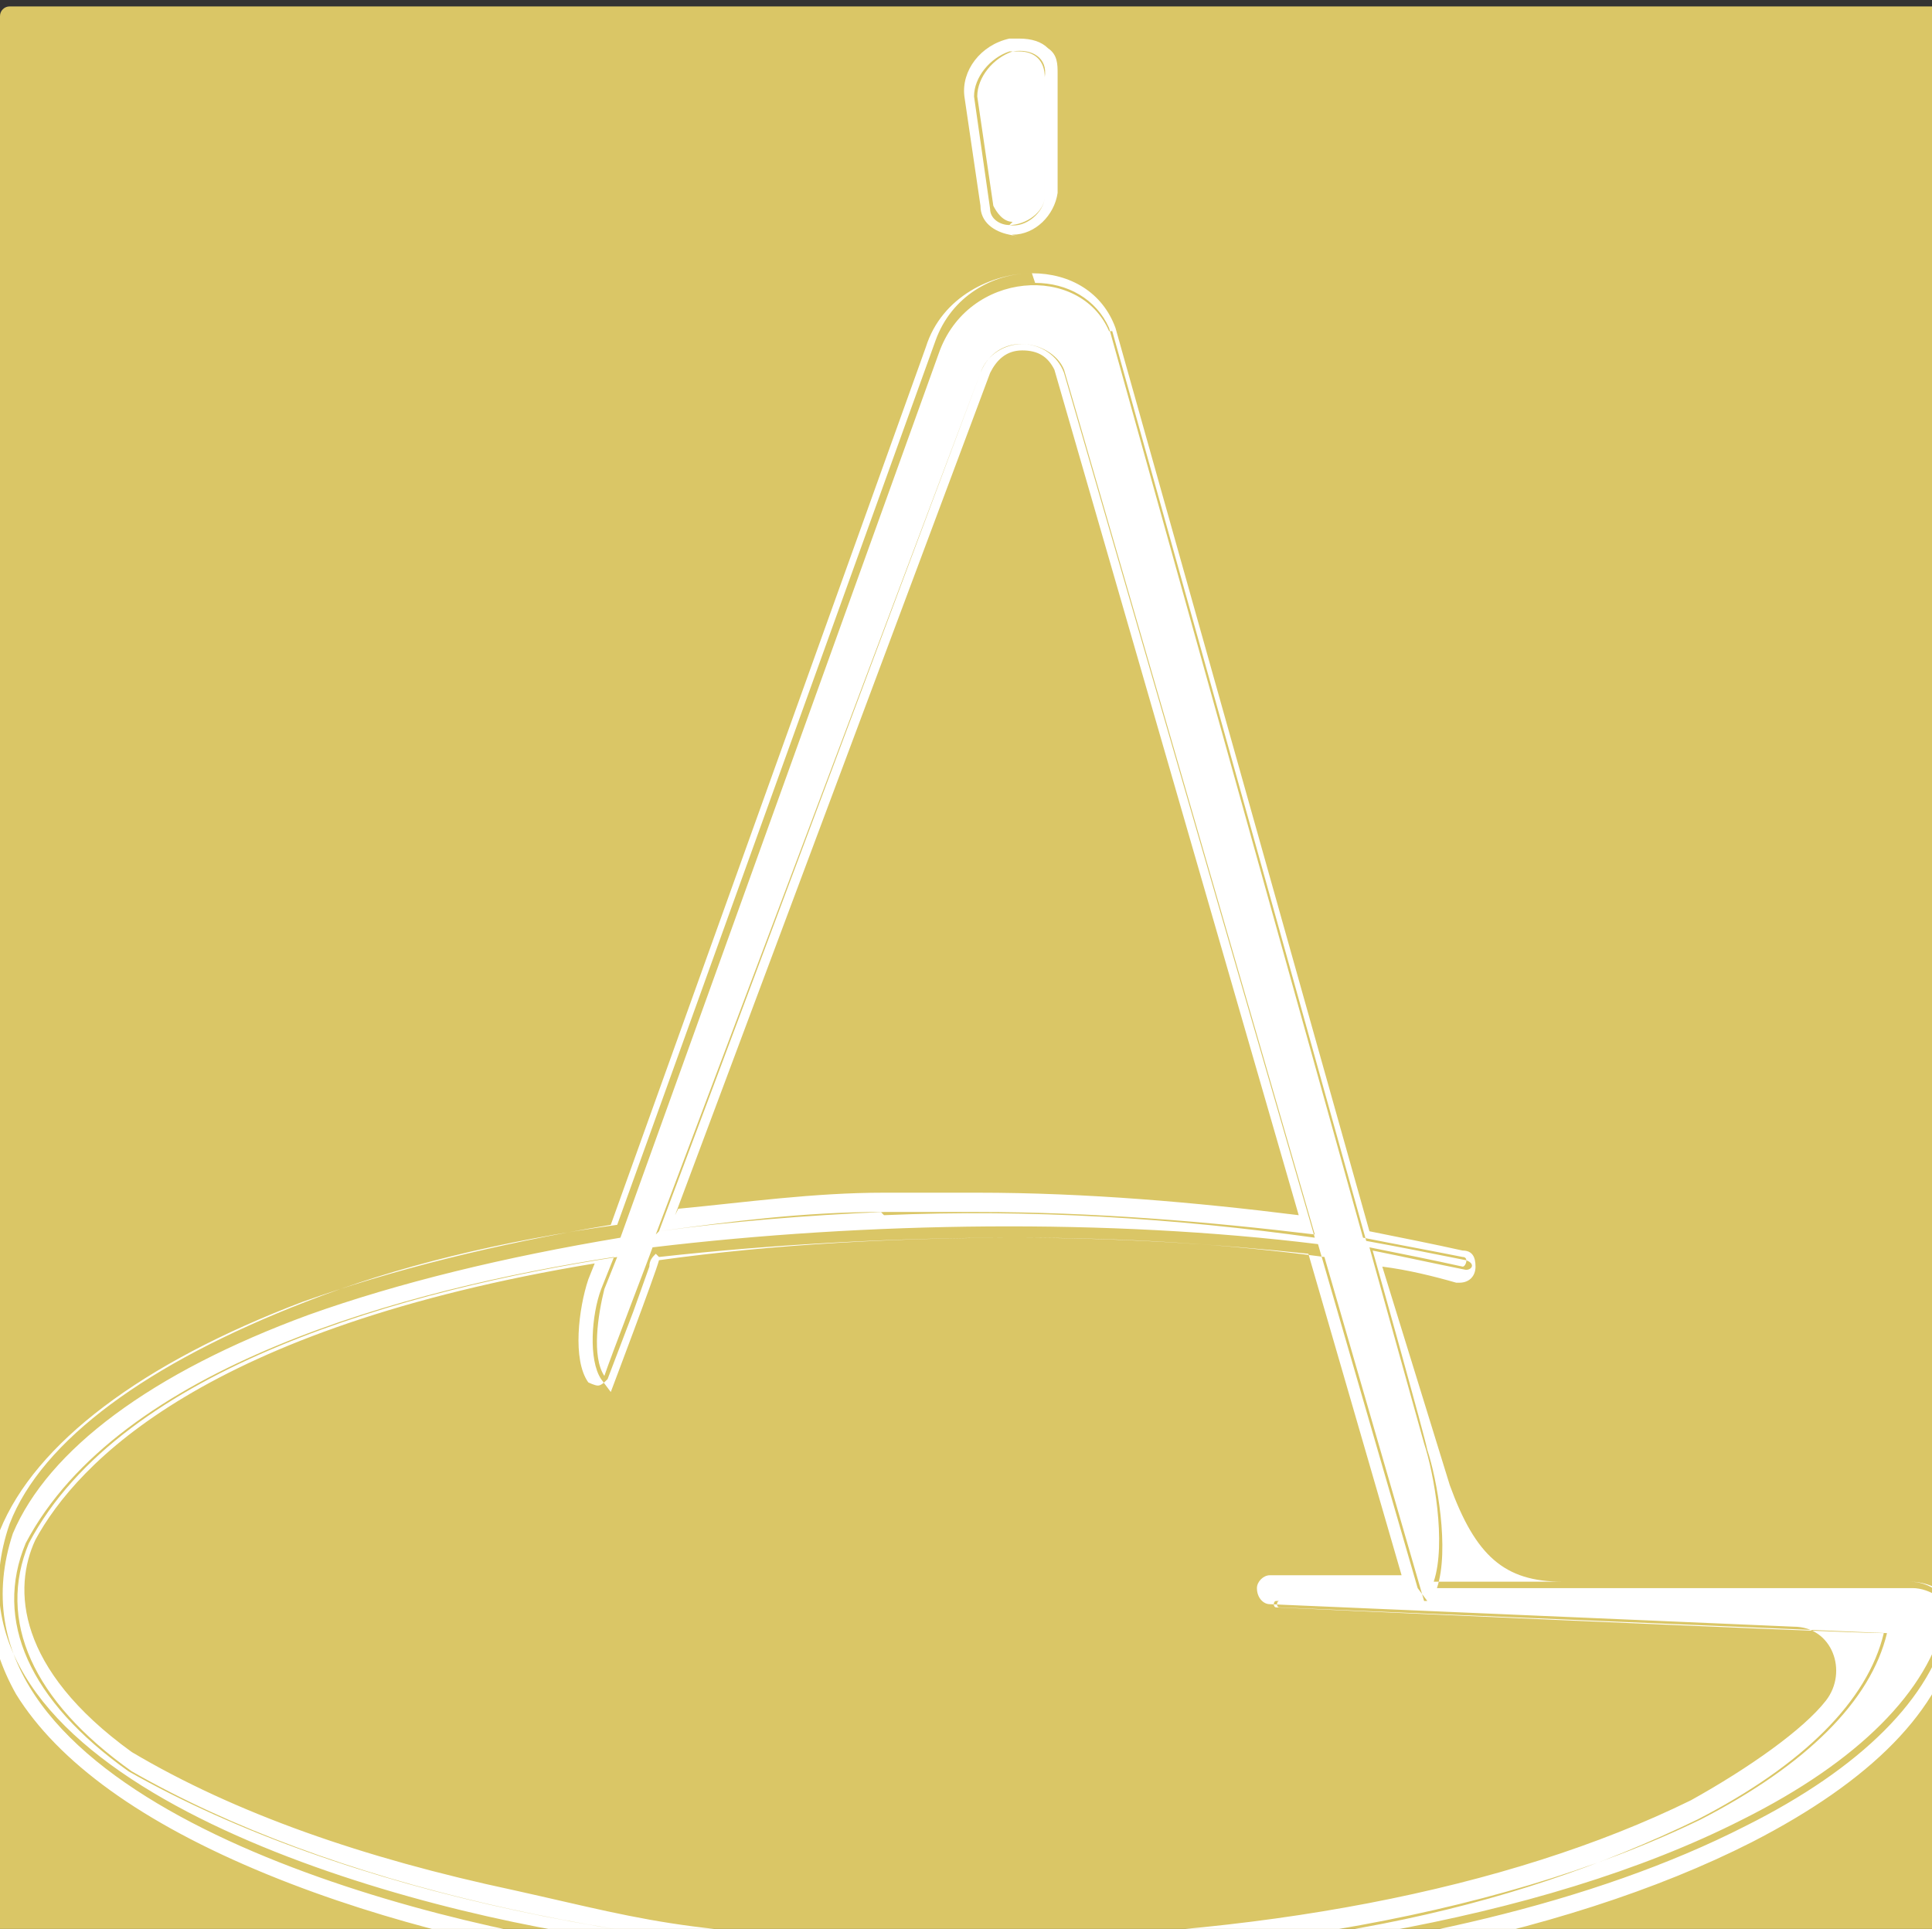
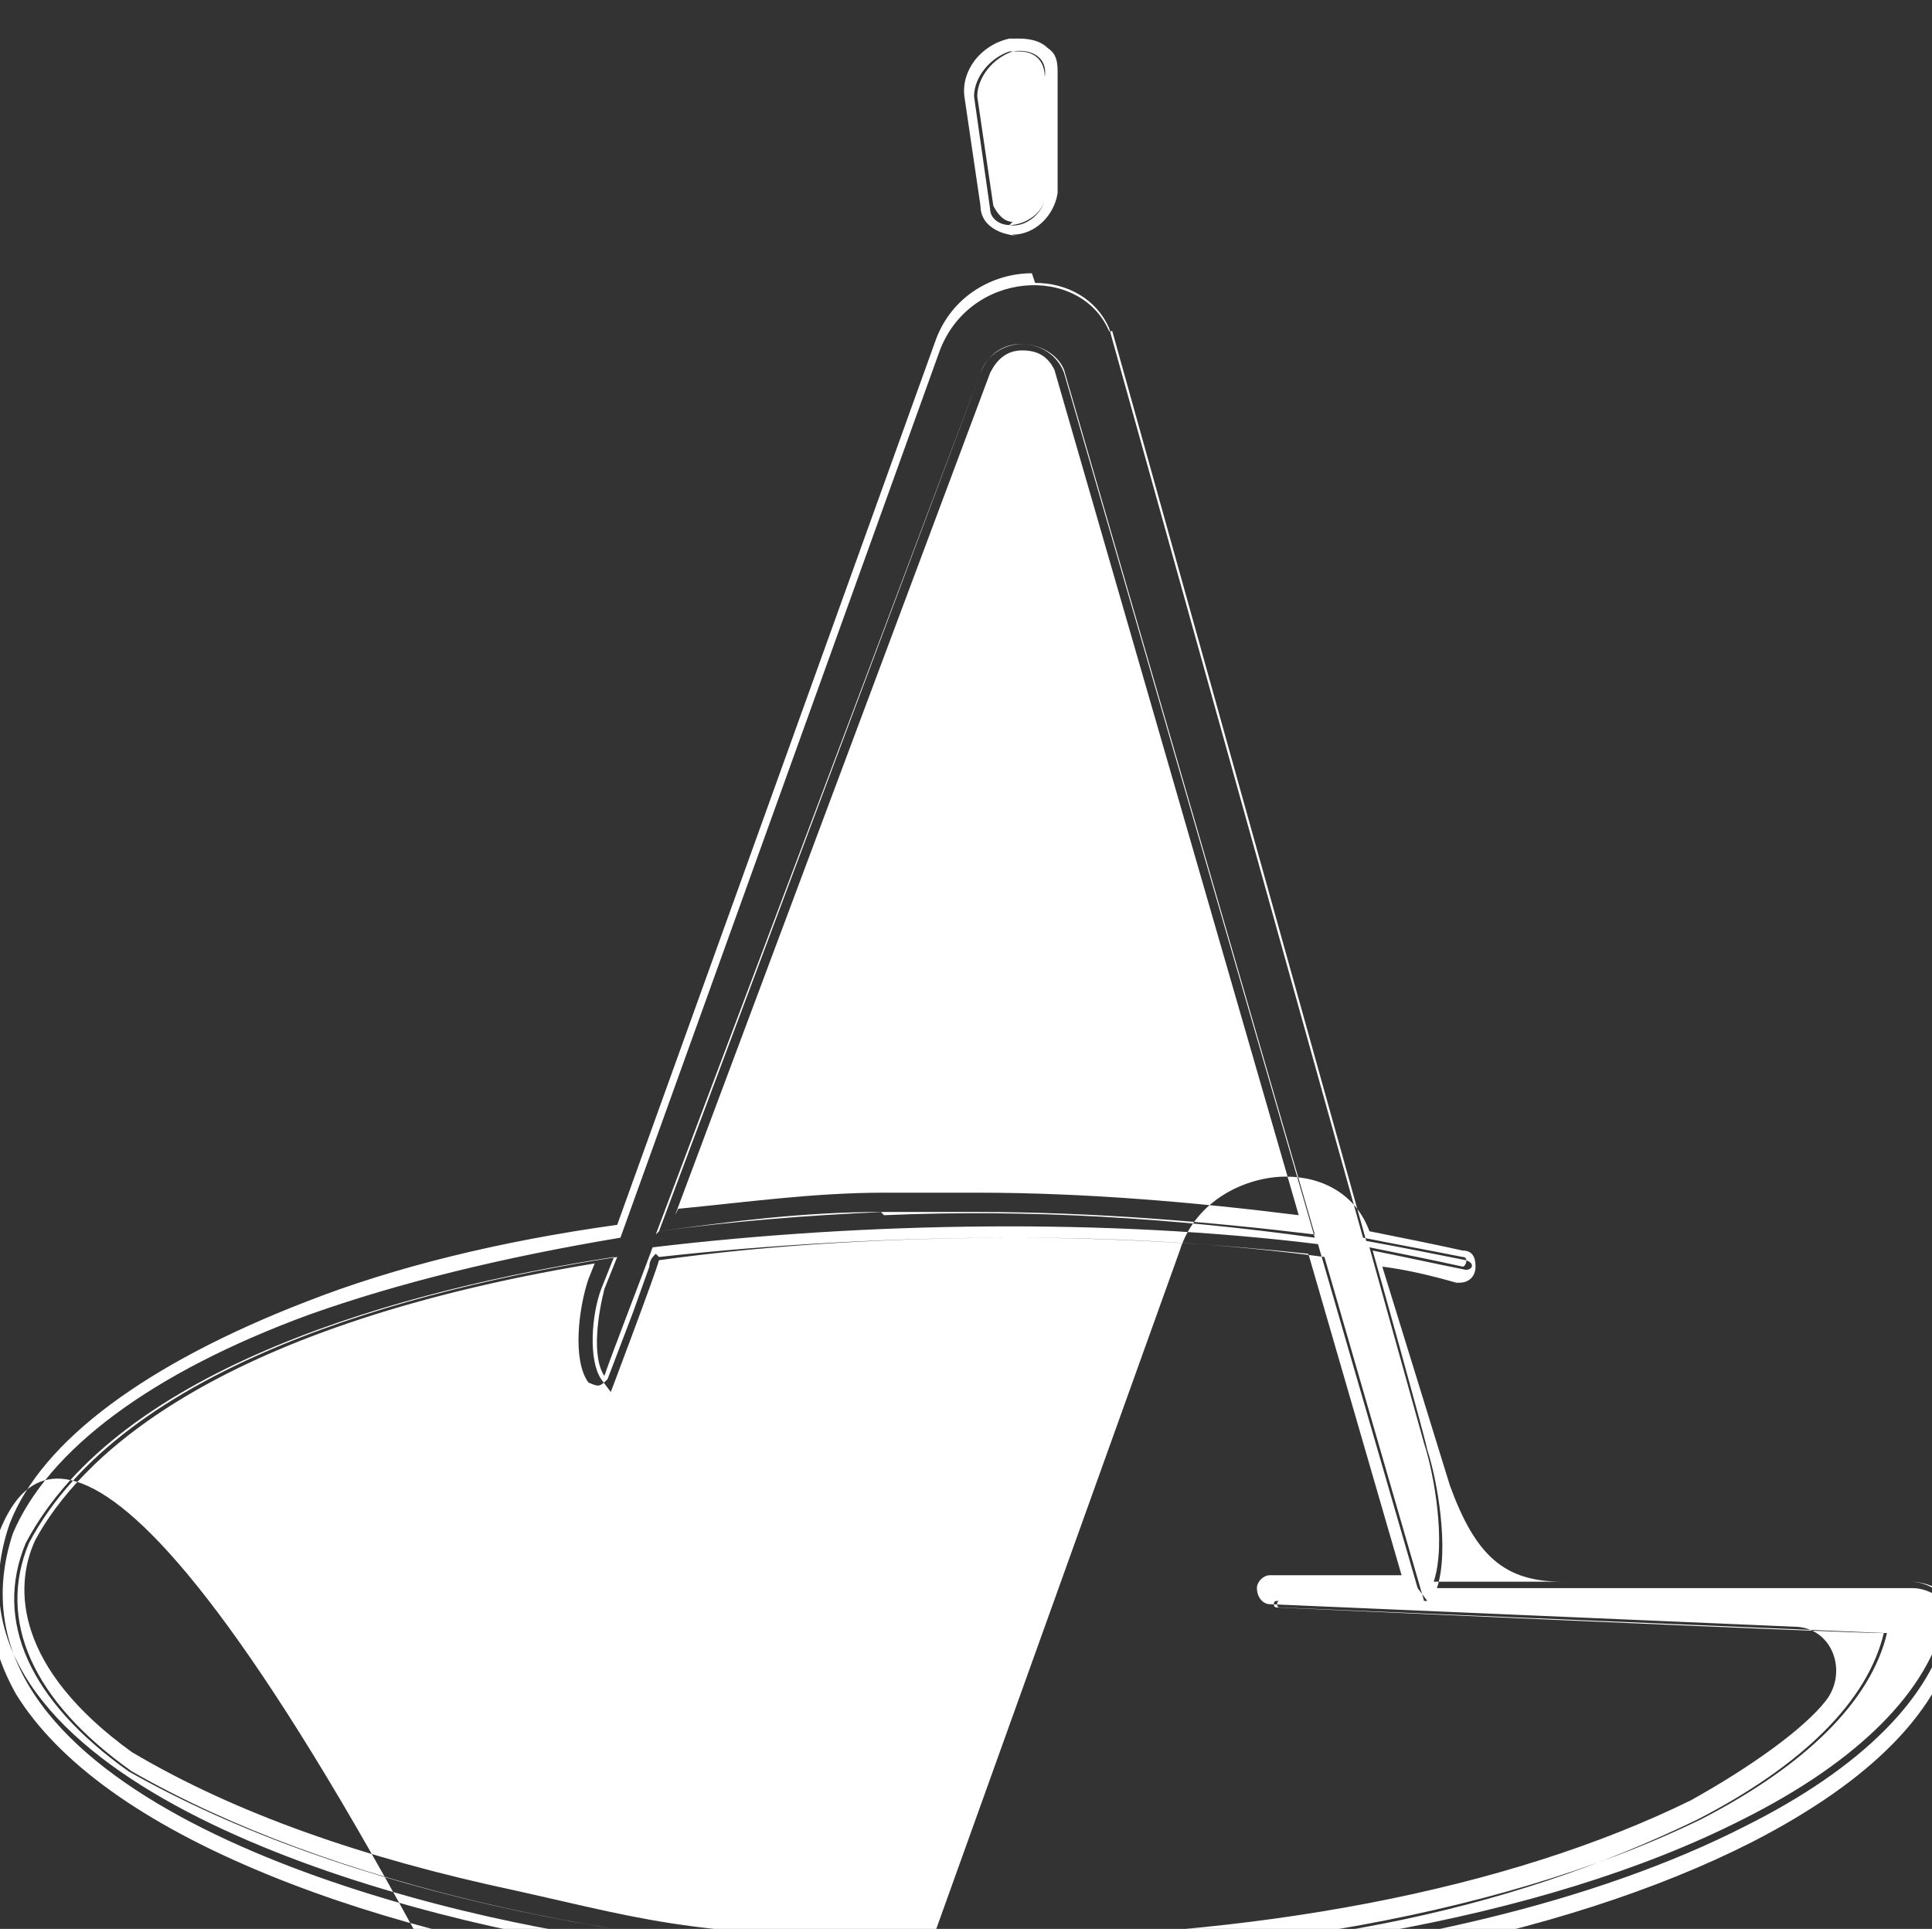
<svg xmlns="http://www.w3.org/2000/svg" version="1.1" viewBox="0 0 60.1 60">
  <rect x="0" y="0" width="60.1" height="60" fill="#333333" stroke="none" />
  <defs>
    <style>
      .cls-1 {
        mask: url(#mask);
      }

      .cls-2, .cls-3 {
        fill-rule: evenodd;
      }

      .cls-2, .cls-4 {
        fill: #fff;
      }

      .cls-5 {
        fill: #c7a84f;
      }

      .cls-3 {
        fill: #010101;
      }

      .cls-6 {
        display: none;
      }

      .cls-7 {
        fill: #dac666;
      }
    </style>
    <mask id="mask" x="-267.9" y="-226.3" width="338" height="334" maskUnits="userSpaceOnUse">
      <g id="path-1-outside-1_51_567-2" data-name="path-1-outside-1_51_567">
        <rect class="cls-4" x="-267.9" y="-226.3" width="338" height="334" />
-         <path class="cls-3" d="M-94-195c-1-.4-1.7-1.3-1.9-2.4l-2.8-19.3c-.5-3.2,2.5-6.8,6.2-7.5,3.2-.6,5.8,1.3,5.7,4.3l-.3,20.1c0,3.2-4,6-6.9,4.8ZM-76.3-176.5c-4.7-11.8-24-10.3-29,3.7L-159.7-21.4c-19.8,3-38,7.6-53.7,13.4-27,10-44.7,23.3-50.5,37.7-5.8,14.4.8,29.2,18.7,42,17.9,12.8,46,22.9,80,28.7,34,5.8,71.9,7,107.7,3.3,35.8-3.6,67.6-11.9,90.3-23.4,19.8-10.1,31.6-22.1,34.4-34.7.5-2.4-1-4.5-3.2-5.3-.9-.5-2-.8-3-.8H-21c2.2-6.5.2-19.3-1.7-24.1l-9.6-34.2c5.6.9,11,2,16.2,3.3,0,0,.1,0,.2,0,.9,0,1.1-1.3.2-1.5-5.5-1.3-11.2-2.4-17-3.4l-43.6-156ZM-23.1,39.3l-17.2-59.4c-23.5-3.2-49.4-3.5-74.7-2.6-13.5.5-26.7,1.5-39.4,3.1l-8.5,22.6c-2.4-3.1-1.7-10.9,0-15.6l2.2-6.2c-17.2,2.5-33.2,6.2-46.8,11.2-25.1,9.3-43.8,18.6-54.4,37.9-5.4,13.4.7,27.2,17.4,39.1,16.6,11.9,52,21.3,83.7,26.7,31.7,5.4,67,6.5,100.4,3.1,33.4-3.4,63-11.1,84.2-21.8,18.2-9.3,29.3-20.4,32-32,0-.2,0-.3.1-.5l-124.5-4.7c-.3,0-.5-.4-.4-.7,0-.2.2-.4.5-.4H-23.1ZM-114.9-25.6c-13.2.5-26,1.6-38.4,3.3l55.3-147.3c2.6-6.9,12.2-6.2,14.5-.4L-40.7-21.7c-23.5-3.5-48.9-4.8-74.2-3.9Z" />
      </g>
    </mask>
  </defs>
  <g>
    <g id="Livello_1" class="cls-6">
      <g id="File_da_Figma" class="cls-6">
        <g id="path-1-outside-1_51_567">
          <rect class="cls-4" x="-267.9" y="-226.3" width="338" height="334" />
-           <path class="cls-3" d="M-94-195c-1-.4-1.7-1.3-1.9-2.4l-2.8-19.3c-.5-3.2,2.5-6.8,6.2-7.5,3.2-.6,5.8,1.3,5.7,4.3l-.3,20.1c0,3.2-4,6-6.9,4.8ZM-76.3-176.5c-4.7-11.8-24-10.3-29,3.7L-159.7-21.4c-19.8,3-38,7.6-53.7,13.4-27,10-44.7,23.3-50.5,37.7-5.8,14.4.8,29.2,18.7,42,17.9,12.8,46,22.9,80,28.7,34,5.8,71.9,7,107.7,3.3,35.8-3.6,67.6-11.9,90.3-23.4,19.8-10.1,31.6-22.1,34.4-34.7.5-2.4-1-4.5-3.2-5.3-.9-.5-2-.8-3-.8H-21c2.2-6.5.2-19.3-1.7-24.1l-9.6-34.2c5.6.9,11,2,16.2,3.3,0,0,.1,0,.2,0,.9,0,1.1-1.3.2-1.5-5.5-1.3-11.2-2.4-17-3.4l-43.6-156ZM-23.1,39.3l-17.2-59.4c-23.5-3.2-49.4-3.5-74.7-2.6-13.5.5-26.7,1.5-39.4,3.1l-8.5,22.6c-2.4-3.1-1.7-10.9,0-15.6l2.2-6.2c-17.2,2.5-33.2,6.2-46.8,11.2-25.1,9.3-43.8,18.6-54.4,37.9-5.4,13.4.7,27.2,17.4,39.1,16.6,11.9,52,21.3,83.7,26.7,31.7,5.4,67,6.5,100.4,3.1,33.4-3.4,63-11.1,84.2-21.8,18.2-9.3,29.3-20.4,32-32,0-.2,0-.3.1-.5l-124.5-4.7c-.3,0-.5-.4-.4-.7,0-.2.2-.4.5-.4H-23.1ZM-114.9-25.6c-13.2.5-26,1.6-38.4,3.3l55.3-147.3c2.6-6.9,12.2-6.2,14.5-.4L-40.7-21.7c-23.5-3.5-48.9-4.8-74.2-3.9Z" />
        </g>
        <rect class="cls-5" x="-265.9" y="-224.3" width="333.2" height="330" />
-         <path class="cls-2" d="M-94-195c-1-.4-1.7-1.3-1.9-2.4l-2.8-19.3c-.5-3.2,2.5-6.8,6.2-7.5,3.2-.6,5.8,1.3,5.7,4.3l-.3,20.1c0,3.2-4,6-6.9,4.8ZM-76.3-176.5c-4.7-11.8-24-10.3-29,3.7L-159.7-21.4c-19.8,3-38,7.6-53.7,13.4-27,10-44.7,23.3-50.5,37.7-5.8,14.4.8,29.2,18.7,42,17.9,12.8,46,22.9,80,28.7,34,5.8,71.9,7,107.7,3.3,35.8-3.6,67.6-11.9,90.3-23.4,19.8-10.1,31.6-22.1,34.4-34.7.5-2.4-1-4.5-3.2-5.3-.9-.5-2-.8-3-.8H-21c2.2-6.5.2-19.3-1.7-24.1l-9.6-34.2c5.6.9,11,2,16.2,3.3,0,0,.1,0,.2,0,.9,0,1.1-1.3.2-1.5-5.5-1.3-11.2-2.4-17-3.4l-43.6-156ZM-23.1,39.3l-17.2-59.4c-23.5-3.2-49.4-3.5-74.7-2.6-13.5.5-26.7,1.5-39.4,3.1l-8.5,22.6c-2.4-3.1-1.7-10.9,0-15.6l2.2-6.2c-17.2,2.5-33.2,6.2-46.8,11.2-25.1,9.3-43.8,18.6-54.4,37.9-5.4,13.4.7,27.2,17.4,39.1,16.6,11.9,52,21.3,83.7,26.7,31.7,5.4,67,6.5,100.4,3.1,33.4-3.4,63-11.1,84.2-21.8,18.2-9.3,29.3-20.4,32-32,0-.2,0-.3.1-.5l-124.5-4.7c-.3,0-.5-.4-.4-.7,0-.2.2-.4.5-.4H-23.1ZM-114.9-25.6c-13.2.5-26,1.6-38.4,3.3l55.3-147.3c2.6-6.9,12.2-6.2,14.5-.4L-40.7-21.7c-23.5-3.5-48.9-4.8-74.2-3.9Z" />
        <g class="cls-1">
          <path class="cls-4" d="M-95.9-197.4l1.9-.3h0l-1.9.3ZM-94-195l-.7,1.8h0l.7-1.8ZM-98.6-216.7l-1.9.3h0l1.9-.3ZM-92.4-224.2l-.4-1.9h0s.4,1.9.4,1.9ZM-86.7-219.9h-2s0,0,0,0h2ZM-87-199.7h-2s2,0,2,0ZM-105.3-172.8l1.9.7h0s-1.9-.7-1.9-.7ZM-76.3-176.5l1.9-.5h0c0-.1,0-.2,0-.2l-1.8.7ZM-159.7-21.4l.3,1.9,1.2-.2.4-1.1-1.9-.7ZM-213.4-8l.7,1.8h0l-.7-1.8ZM-263.8,29.7l1.8.7h0l-1.8-.7ZM-245.2,71.7l-1.1,1.6,1.1-1.6ZM-165.2,100.3l.3-1.9-.3,1.9ZM-57.5,103.7l-.2-2h0l.2,2ZM32.8,80.3l-.9-1.8.9,1.8ZM67.2,45.5l1.9.4-1.9-.4ZM64,40.2l-1,1.7h.1c0,0,.2.1.2.1l.6-1.9ZM61,39.4v-2s0,2,0,2ZM-21,39.3l-1.9-.7-.9,2.6h2.8s0-2,0-2ZM-22.7,15.3l-1.9.5h0c0,.1,0,.2,0,.2l1.8-.7ZM-32.2-18.9l.3-1.9-3.1-.5.8,3,1.9-.5ZM-16-15.6l.5-1.9h0l-.5,1.9ZM-15.8-15.6v2h0v-2ZM-15.6-17.1l-.4,1.9h0l.4-1.9ZM-32.7-20.5l-1.9.5.3,1.2,1.2.2.3-1.9ZM-23.1,39.3v2s2.6,0,2.6,0l-.7-2.5-1.9.5ZM-40.3-20.1l1.9-.5-.4-1.2-1.3-.2-.3,2ZM-114.9-22.7v2c0,0,0-2,0-2ZM-154.4-19.6l-.2-2-1.2.2-.4,1.1,1.8.7ZM-162.9,3l-1.5,1.2,2.2,2.7,1.2-3.3-1.8-.7ZM-162.9-12.5l-1.9-.7h0s1.9.7,1.9.7ZM-160.6-18.7l1.9.7,1.1-3.1-3.2.5.3,1.9ZM-207.4-7.5l-.7-1.8h0l.7,1.8ZM-261.8,30.4l-1.7-.9h0c0,.1,0,.2,0,.2l1.8.7ZM-244.4,69.5l-1.1,1.6h0l1.1-1.6ZM-160.7,96.2l.3-1.9-.3,1.9ZM-60.3,99.3l-.2-2h0l.2,2ZM23.8,77.5l-.9-1.8.9,1.8ZM55.8,45.5l-1.9-.4h0l1.9.4ZM55.9,45l1.9.6.7-2.4h-2.6c0,0,0,1.9,0,1.9ZM-68.6,40.4v2h0v-2ZM-69,39.6l-1.9-.4h0l1.9.4ZM-68.5,39.2v-2h0v2ZM-153.3-22.3l-1.8-.7-1.2,3.1,3.3-.4-.3-2ZM-114.9-25.6v-2c0,0,0,2,0,2ZM-98-169.6l1.8.7h0s-1.8-.7-1.8-.7ZM-83.5-170l1.9-.5h0c0,0,0-.2,0-.2l-1.8.7ZM-40.7-21.7l-.3,1.9,3,.4-.8-2.9-1.9.5ZM-97.8-197.1c.3,1.8,1.4,3.3,3.1,4l1.5-3.7c-.4-.2-.6-.5-.7-.9l-3.9.6ZM-100.6-216.4l2.8,19.3,3.9-.6-2.8-19.3-3.9.6ZM-92.8-226.1c-2.3.4-4.4,1.8-5.8,3.5-1.4,1.7-2.3,3.9-2,6.2l3.9-.6c-.1-.9.2-2.1,1.1-3.2.9-1.1,2.1-1.8,3.5-2.1l-.7-3.9ZM-84.7-219.8c0-2.1-.9-3.9-2.4-5.1-1.5-1.1-3.6-1.5-5.6-1.2l.7,3.9c1.2-.2,2,0,2.6.4.5.4.9,1,.8,1.9h3.9ZM-85-199.7l.3-20.1h-3.9c0,0-.3,20.1-.3,20.1h3.9ZM-94.7-193.1c2.3.9,4.7.3,6.4-.9,1.7-1.2,3.2-3.2,3.2-5.6h-3.9c0,.8-.6,1.7-1.5,2.4-1,.7-2,.8-2.7.5l-1.5,3.7ZM-103.5-172.2c2.2-6.2,7.6-9.6,13-10.2,5.4-.6,10.4,1.7,12.4,6.6l3.7-1.5c-2.8-6.9-9.8-9.8-16.4-9-6.7.7-13.5,5-16.3,12.8l3.7,1.3ZM-157.8-20.7l54.3-151.4-3.7-1.3L-161.5-22.1l3.7,1.3ZM-212.7-6.2c15.5-5.8,33.6-10.3,53.3-13.3l-.6-3.9c-19.9,3.1-38.3,7.6-54.1,13.5l1.4,3.7ZM-262,30.4c5.4-13.6,22.5-26.6,49.3-36.6l-1.4-3.7c-27.1,10-45.5,23.6-51.6,38.8l3.7,1.5ZM-244,70.1c-8.7-6.3-14.6-12.9-17.5-19.6-2.9-6.6-3.1-13.4-.4-20.1l-3.7-1.5c-3.1,7.7-2.9,15.6.5,23.1,3.3,7.5,9.7,14.7,18.8,21.2l2.3-3.2ZM-164.9,98.4c-33.8-5.8-61.6-15.8-79.1-28.3l-2.3,3.2c18.2,13,46.7,23.2,80.8,29l.7-3.9ZM-57.7,101.7c-35.7,3.6-73.4,2.5-107.2-3.3l-.7,3.9c34.2,5.8,72.2,7,108.3,3.3l-.4-3.9ZM31.9,78.5c-22.4,11.4-53.9,19.6-89.6,23.2l.4,3.9c36-3.7,68-11.9,91-23.6l-1.8-3.5ZM65.2,45.1c-2.5,11.7-13.8,23.4-33.4,33.4l1.8,3.5c19.9-10.1,32.5-22.6,35.4-36.1l-3.8-.8ZM63.3,42.1c1.5.5,2.2,1.8,1.9,3l3.8.8c.8-3.6-1.5-6.6-4.5-7.6l-1.3,3.7ZM60.9,41.4c.6,0,1.4.2,2.1.6l1.9-3.4c-1.2-.7-2.6-1.1-4-1.1v3.9ZM-21,41.3H60.9c0,.1,0-3.8,0-3.8H-21c0-.1,0,3.8,0,3.8ZM-24.5,16c.9,2.2,1.8,6.4,2.3,10.9.5,4.6.4,9-.6,11.7l3.7,1.3c1.3-3.6,1.3-8.8.8-13.4-.5-4.7-1.5-9.3-2.5-11.9l-3.7,1.5ZM-34.1-18.4L-24.6,15.8l3.8-1.1-9.6-34.2-3.8,1.1ZM-15.5-17.5c-5.3-1.3-10.8-2.4-16.4-3.4l-.6,3.9c5.5.9,10.9,2,16.1,3.3l1-3.8ZM-15.8-17.5c.1,0,.2,0,.3,0l-1,3.8c.2,0,.5,0,.7,0v-3.9ZM-16.1-15.2c-.2,0-.5-.2-.7-.5-.2-.3-.2-.6-.2-.8,0-.2.1-.5.4-.7.2-.2.5-.3.8-.3v3.9c3.2,0,3.9-4.6.6-5.4l-.9,3.8ZM-33-18.5c5.8,1,11.4,2.1,16.9,3.4l.9-3.8c-5.6-1.3-11.3-2.4-17.1-3.4l-.7,3.9ZM-78.2-176L-34.6-19.9l3.8-1.1-43.6-156-3.8,1.1ZM-21.2,38.7l-17.2-59.4-3.8,1.1,17.2,59.4,3.8-1.1ZM-40-22.1c-23.7-3.2-49.7-3.5-75-2.6v3.9c25.3-1,51.1-.6,74.5,2.5l.5-3.9ZM-115-24.7c-13.5.5-26.9,1.5-39.6,3.1l.5,3.9c12.6-1.6,25.8-2.6,39.2-3.1v-3.9ZM-156.2-20.3l-8.5,22.6,3.7,1.4,8.5-22.6-3.7-1.4ZM-161.3,1.8c-.3-.4-.7-1.2-.9-2.2-.2-1.1-.3-2.3-.2-3.7,0-2.7.7-5.6,1.4-7.8l-3.7-1.3c-.9,2.6-1.6,5.9-1.7,9,0,1.6,0,3.1.3,4.6.3,1.4.8,2.8,1.6,3.9l3.1-2.4ZM-161-11.9l2.2-6.2-3.7-1.3-2.2,6.2,3.7,1.3ZM-160.9-20.7c-17.3,2.5-33.4,6.2-47.2,11.3l1.4,3.7c13.5-5,29.3-8.6,46.4-11.1l-.6-3.9ZM-208.1-9.3C-233.3,0-252.6,9.5-263.5,29.4l3.5,1.9c10.2-18.6,28.2-27.7,53.3-37l-1.4-3.7ZM-263.6,29.6c-2.9,7.2-2.7,14.6.5,21.7,3.1,7,9.1,13.7,17.6,19.8l2.3-3.2c-8.1-5.8-13.5-12-16.3-18.2-2.7-6.1-2.9-12.4-.4-18.6l-3.7-1.5ZM-245.6,71.1c8.6,6.2,21.8,11.6,36.8,16.1,15,4.5,31.8,8.3,47.7,11l.7-3.9c-15.8-2.7-32.5-6.4-47.2-10.9-14.8-4.5-27.6-9.8-35.6-15.5l-2.3,3.2ZM-161.1,98.2c31.9,5.4,67.4,6.5,100.9,3.1l-.4-3.9c-33.2,3.4-68.4,2.3-99.9-3.1l-.7,3.9ZM-60.1,101.3c33.6-3.4,63.4-11.1,84.9-22l-1.8-3.5c-20.9,10.6-50.2,18.2-83.5,21.6l.4,3.9ZM24.7,79.3c18.4-9.4,30.1-20.8,33-33.3l-3.8-.9c-2.5,10.7-12.9,21.5-30.9,30.7l1.8,3.5ZM57.7,46c0-.1,0-.3.1-.4l-3.8-1.1c0,.2-.1.4-.2.6l3.8.9ZM56,43l-124.5-4.7v3.9c-.1,0,124.4,4.7,124.4,4.7v-3.9ZM-68.5,38.4c.8,0,1.2.5,1.3.8.1.3.2.5.1.8l-3.9-.8c-.1.6,0,1.3.2,1.8.3.6.9,1.3,2,1.3v-3.9ZM-67.1,40c-.1.5-.6,1.2-1.5,1.2v-3.9c-1.4,0-2.2,1-2.4,2l3.9.8ZM-68.5,41.2H-23.1c0,0,0-3.9,0-3.9h-45.4c0,0,0,3.9,0,3.9ZM-153.1-20.4c12.3-1.7,25.1-2.8,38.2-3.3v-3.9c-13.4.5-26.3,1.6-38.7,3.3l.5,3.9ZM-99.9-170.3L-155.2-23l3.7,1.4,55.3-147.3-3.7-1.4ZM-81.7-170.7c-1.5-3.8-5.3-5.8-9-5.9-3.7,0-7.6,1.9-9.2,6.3l3.7,1.4c.9-2.6,3.2-3.7,5.5-3.7,2.4,0,4.5,1.3,5.3,3.4l3.7-1.4ZM-38.8-22.3l-42.8-148.2-3.8,1.1L-42.6-21.2l3.8-1.1ZM-114.9-23.6c25.2-1,50.4.4,73.9,3.8l.6-3.9c-23.7-3.5-49.2-4.8-74.6-3.9v3.9Z" />
        </g>
      </g>
    </g>
    <g id="Livello_2">
      <g>
-         <rect class="cls-7" x="0" y=".2" width="60.6" height="60.6" rx=".3" ry=".3" />
-         <path class="cls-2" d="M31.5,6.9c-.3,0-.5-.3-.6-.5l-.5-3.4c0-.6.5-1.2,1.1-1.4.6-.1,1.1.2,1,.8v3.7c0,.5-.6,1-1.1.9ZM34.5,10.3s0,0,0,0c-.9-2.1-4.4-1.9-5.3.7l-9.9,27.5s0,0,0,0c-3.6.6-6.9,1.4-9.7,2.4-4.9,1.8-8.1,4.2-9.2,6.8h0c-2.5,7.6,10.4,11.6,17.9,12.8,10.9,1.9,26.6,1.1,36-3.7,3.6-1.8,5.8-4,6.3-6.3.2-.7-.6-1.1-1.1-1.1,0,0-13.7,0-14.8,0s0,0,0,0c.4-1.2,0-3.4-.3-4.3h0c-.1-.5-1.5-5.5-1.7-6.2s0,0,0,0c1,.2,1.9.4,2.9.6.2,0,.3-.2,0-.3-1-.2-2-.4-3.1-.6s0,0,0,0l-7.9-28.3ZM44.1,49.4l-3.1-10.7s0,0,0,0c-6.5-.8-14-.7-20.7.1s0,0,0,0c-.1.3-1.3,3.4-1.5,4s0,0,0,0c-.4-.6-.2-1.9,0-2.7l.4-1s0,0,0,0c-6.5,1-15.4,3.4-18.3,8.9s0,0,0,0c-1,2.4.1,4.9,3.2,7.1s0,0,0,0c12.4,7.1,35.8,7.8,48.8,1.5,3.3-1.7,5.3-3.7,5.8-5.8s0,0,0,0l-18.9-.8c-.1,0-.1-.2,0-.2h4.6s0,0,0,0ZM27.4,37.7c-2.4,0-4.7.3-6.9.6s0,0,0,0l10-26.7c.5-1.3,2.2-1.1,2.6,0l7.8,26.9s0,0,0,0c-4.3-.6-8.8-.9-13.4-.7ZM31.7,1.6c.5,0,.8.3.8.8v3.7c0,.5-.6.9-1.1.9h0c-.3,0-.6-.2-.6-.5l-.5-3.5c0-.6.5-1.2,1.1-1.4,0,0,.1,0,.2,0M32.2,8.8c1,0,1.9.5,2.3,1.4s0,0,0,0l7.9,28.3s0,0,0,0c1,.2,2.1.4,3.1.6.2,0,.1.3,0,.3s0,0,0,0c-.9-.2-1.9-.4-2.9-.6s0,0,0,0l1.7,6.1h0c.3.9.7,3.1.3,4.3s0,0,0,0c1.1,0,14.8,0,14.8,0,.6,0,1.3.4,1.1,1.1-.5,2.3-2.7,4.5-6.3,6.3-6.3,3.2-15.5,4.6-24.1,4.6s-8.3-.3-11.9-1c-7.5-1.2-20.5-5.3-17.9-12.8h0c1-2.6,4.3-5,9.2-6.9,2.8-1.1,6.1-1.9,9.7-2.4s0,0,0,0l9.9-27.5c.5-1.4,1.8-2.1,3-2.1M20.5,38.3c2.2-.3,4.6-.5,7-.6,1,0,1.9,0,2.9,0,3.6,0,7.2.3,10.5.7s0,0,0,0l-7.8-26.9c-.2-.5-.8-.8-1.3-.8s-1.1.3-1.3.9l-10.1,26.8M18.7,42.9c-.4-.6-.3-2,0-2.8l.4-1s0,0,0,0c-6.5,1-15.4,3.4-18.3,8.9s0,0,0,0c-1,2.4.1,4.9,3.2,7.1s0,0,0,0c6.7,3.8,16.6,5.8,26.4,5.8s16.4-1.4,22.4-4.3c3.3-1.7,5.3-3.7,5.8-5.8s0,0,0,0c-1.3,0-18.9-.8-18.9-.8-.1,0-.1-.2,0-.2h4.6s0,0,0,0l-3.1-10.7s0,0,0,0c-3-.4-6.2-.6-9.5-.6-3.8,0-7.6.2-11.2.7s0,0,0,0c-.1.4-1.5,4.1-1.5,4.1M31.7,1.2c0,0-.2,0-.3,0-.9.2-1.5,1-1.4,1.8l.5,3.4c0,.5.4.8.9.9s0,0,.1,0c.7,0,1.3-.6,1.4-1.3v-3.7c0-.3,0-.6-.3-.8-.2-.2-.5-.3-.9-.3h0ZM43,39.4s0,0,0,0c.8.1,1.6.3,2.3.5,0,0,0,0,.1,0,.3,0,.5-.2.5-.5,0-.3-.1-.5-.4-.5-.9-.2-1.9-.4-2.9-.6s0,0,0,0l-7.9-28.1h0c-.4-1.1-1.4-1.7-2.6-1.7h0c-1.2,0-2.8.7-3.3,2.3l-9.8,27.3s0,0,0,0c-3.6.6-6.8,1.4-9.6,2.4C4.4,42.4,1.1,44.9,0,47.6h0c-.6,1.8-.4,3.5.5,5.1,1.3,2.1,3.9,4,7.8,5.6,3.9,1.6,7.9,2.4,9.9,2.7,3.6.6,7.8,1,12,1,9.6,0,18.4-1.7,24.3-4.7,3.7-1.9,5.9-4.1,6.4-6.6,0-.3,0-.7-.2-.9-.3-.4-.8-.6-1.3-.6h0s0,0,0,0h-.1s-.5,0-.5,0h-1.7s-5.1,0-5.1,0h-3.4c-1.8,0-2.7-.8-3.5-3M21,37.8l9.8-26.2c.2-.4.5-.7,1-.7s.8.2,1,.6l7.6,26.3s0,0,0,0c-3.2-.4-6.6-.7-10-.7s-1.9,0-2.9,0c-2.2,0-4.3.3-6.4.5h0ZM20.5,39.1c3.6-.4,7.4-.6,11-.6,3.3,0,6.4.2,9.2.5s0,0,0,0l2.9,10s0,0,0,0h-4.1c-.2,0-.4.2-.4.4,0,.3.2.5.4.5,0,0,0,0,0,0l16.3.7c1.2,0,1.7,1.4,1,2.3s-2.4,2.1-4.2,3.1c-5.7,2.8-13.6,4.3-22.3,4.3s-9.8-.5-14.3-1.5c-4.7-1-8.7-2.4-11.9-4.3s0,0,0,0c-3.6-2.6-3.7-5.1-3-6.6s0,0,0,0c1.3-2.4,5.3-6.6,17.4-8.6s0,0,0,0l-.2.5c-.3.9-.5,2.5,0,3.2,0,0,.2.1.3.1s0,0,0,0c.1,0,.2-.1.3-.2l.8-2.1.5-1.4c0-.2.1-.3.2-.4h0Z" />
+         <path class="cls-2" d="M31.5,6.9c-.3,0-.5-.3-.6-.5l-.5-3.4c0-.6.5-1.2,1.1-1.4.6-.1,1.1.2,1,.8v3.7c0,.5-.6,1-1.1.9ZM34.5,10.3s0,0,0,0c-.9-2.1-4.4-1.9-5.3.7l-9.9,27.5s0,0,0,0c-3.6.6-6.9,1.4-9.7,2.4-4.9,1.8-8.1,4.2-9.2,6.8h0c-2.5,7.6,10.4,11.6,17.9,12.8,10.9,1.9,26.6,1.1,36-3.7,3.6-1.8,5.8-4,6.3-6.3.2-.7-.6-1.1-1.1-1.1,0,0-13.7,0-14.8,0s0,0,0,0c.4-1.2,0-3.4-.3-4.3h0c-.1-.5-1.5-5.5-1.7-6.2s0,0,0,0c1,.2,1.9.4,2.9.6.2,0,.3-.2,0-.3-1-.2-2-.4-3.1-.6s0,0,0,0l-7.9-28.3ZM44.1,49.4l-3.1-10.7s0,0,0,0c-6.5-.8-14-.7-20.7.1s0,0,0,0c-.1.3-1.3,3.4-1.5,4s0,0,0,0c-.4-.6-.2-1.9,0-2.7l.4-1s0,0,0,0c-6.5,1-15.4,3.4-18.3,8.9s0,0,0,0c-1,2.4.1,4.9,3.2,7.1s0,0,0,0c12.4,7.1,35.8,7.8,48.8,1.5,3.3-1.7,5.3-3.7,5.8-5.8s0,0,0,0l-18.9-.8c-.1,0-.1-.2,0-.2h4.6s0,0,0,0ZM27.4,37.7c-2.4,0-4.7.3-6.9.6s0,0,0,0l10-26.7c.5-1.3,2.2-1.1,2.6,0l7.8,26.9s0,0,0,0c-4.3-.6-8.8-.9-13.4-.7ZM31.7,1.6c.5,0,.8.3.8.8v3.7c0,.5-.6.9-1.1.9h0c-.3,0-.6-.2-.6-.5l-.5-3.5c0-.6.5-1.2,1.1-1.4,0,0,.1,0,.2,0M32.2,8.8c1,0,1.9.5,2.3,1.4s0,0,0,0l7.9,28.3s0,0,0,0c1,.2,2.1.4,3.1.6.2,0,.1.3,0,.3s0,0,0,0c-.9-.2-1.9-.4-2.9-.6s0,0,0,0l1.7,6.1h0c.3.9.7,3.1.3,4.3s0,0,0,0c1.1,0,14.8,0,14.8,0,.6,0,1.3.4,1.1,1.1-.5,2.3-2.7,4.5-6.3,6.3-6.3,3.2-15.5,4.6-24.1,4.6s-8.3-.3-11.9-1c-7.5-1.2-20.5-5.3-17.9-12.8h0c1-2.6,4.3-5,9.2-6.9,2.8-1.1,6.1-1.9,9.7-2.4s0,0,0,0l9.9-27.5c.5-1.4,1.8-2.1,3-2.1M20.5,38.3c2.2-.3,4.6-.5,7-.6,1,0,1.9,0,2.9,0,3.6,0,7.2.3,10.5.7s0,0,0,0l-7.8-26.9c-.2-.5-.8-.8-1.3-.8s-1.1.3-1.3.9l-10.1,26.8M18.7,42.9c-.4-.6-.3-2,0-2.8l.4-1s0,0,0,0c-6.5,1-15.4,3.4-18.3,8.9s0,0,0,0c-1,2.4.1,4.9,3.2,7.1s0,0,0,0c6.7,3.8,16.6,5.8,26.4,5.8s16.4-1.4,22.4-4.3c3.3-1.7,5.3-3.7,5.8-5.8s0,0,0,0c-1.3,0-18.9-.8-18.9-.8-.1,0-.1-.2,0-.2h4.6s0,0,0,0l-3.1-10.7s0,0,0,0c-3-.4-6.2-.6-9.5-.6-3.8,0-7.6.2-11.2.7s0,0,0,0c-.1.4-1.5,4.1-1.5,4.1M31.7,1.2c0,0-.2,0-.3,0-.9.2-1.5,1-1.4,1.8l.5,3.4c0,.5.4.8.9.9s0,0,.1,0c.7,0,1.3-.6,1.4-1.3v-3.7c0-.3,0-.6-.3-.8-.2-.2-.5-.3-.9-.3h0ZM43,39.4s0,0,0,0c.8.1,1.6.3,2.3.5,0,0,0,0,.1,0,.3,0,.5-.2.5-.5,0-.3-.1-.5-.4-.5-.9-.2-1.9-.4-2.9-.6s0,0,0,0h0c-.4-1.1-1.4-1.7-2.6-1.7h0c-1.2,0-2.8.7-3.3,2.3l-9.8,27.3s0,0,0,0c-3.6.6-6.8,1.4-9.6,2.4C4.4,42.4,1.1,44.9,0,47.6h0c-.6,1.8-.4,3.5.5,5.1,1.3,2.1,3.9,4,7.8,5.6,3.9,1.6,7.9,2.4,9.9,2.7,3.6.6,7.8,1,12,1,9.6,0,18.4-1.7,24.3-4.7,3.7-1.9,5.9-4.1,6.4-6.6,0-.3,0-.7-.2-.9-.3-.4-.8-.6-1.3-.6h0s0,0,0,0h-.1s-.5,0-.5,0h-1.7s-5.1,0-5.1,0h-3.4c-1.8,0-2.7-.8-3.5-3M21,37.8l9.8-26.2c.2-.4.5-.7,1-.7s.8.2,1,.6l7.6,26.3s0,0,0,0c-3.2-.4-6.6-.7-10-.7s-1.9,0-2.9,0c-2.2,0-4.3.3-6.4.5h0ZM20.5,39.1c3.6-.4,7.4-.6,11-.6,3.3,0,6.4.2,9.2.5s0,0,0,0l2.9,10s0,0,0,0h-4.1c-.2,0-.4.2-.4.4,0,.3.2.5.4.5,0,0,0,0,0,0l16.3.7c1.2,0,1.7,1.4,1,2.3s-2.4,2.1-4.2,3.1c-5.7,2.8-13.6,4.3-22.3,4.3s-9.8-.5-14.3-1.5c-4.7-1-8.7-2.4-11.9-4.3s0,0,0,0c-3.6-2.6-3.7-5.1-3-6.6s0,0,0,0c1.3-2.4,5.3-6.6,17.4-8.6s0,0,0,0l-.2.5c-.3.9-.5,2.5,0,3.2,0,0,.2.1.3.1s0,0,0,0c.1,0,.2-.1.3-.2l.8-2.1.5-1.4c0-.2.1-.3.2-.4h0Z" />
      </g>
    </g>
  </g>
</svg>